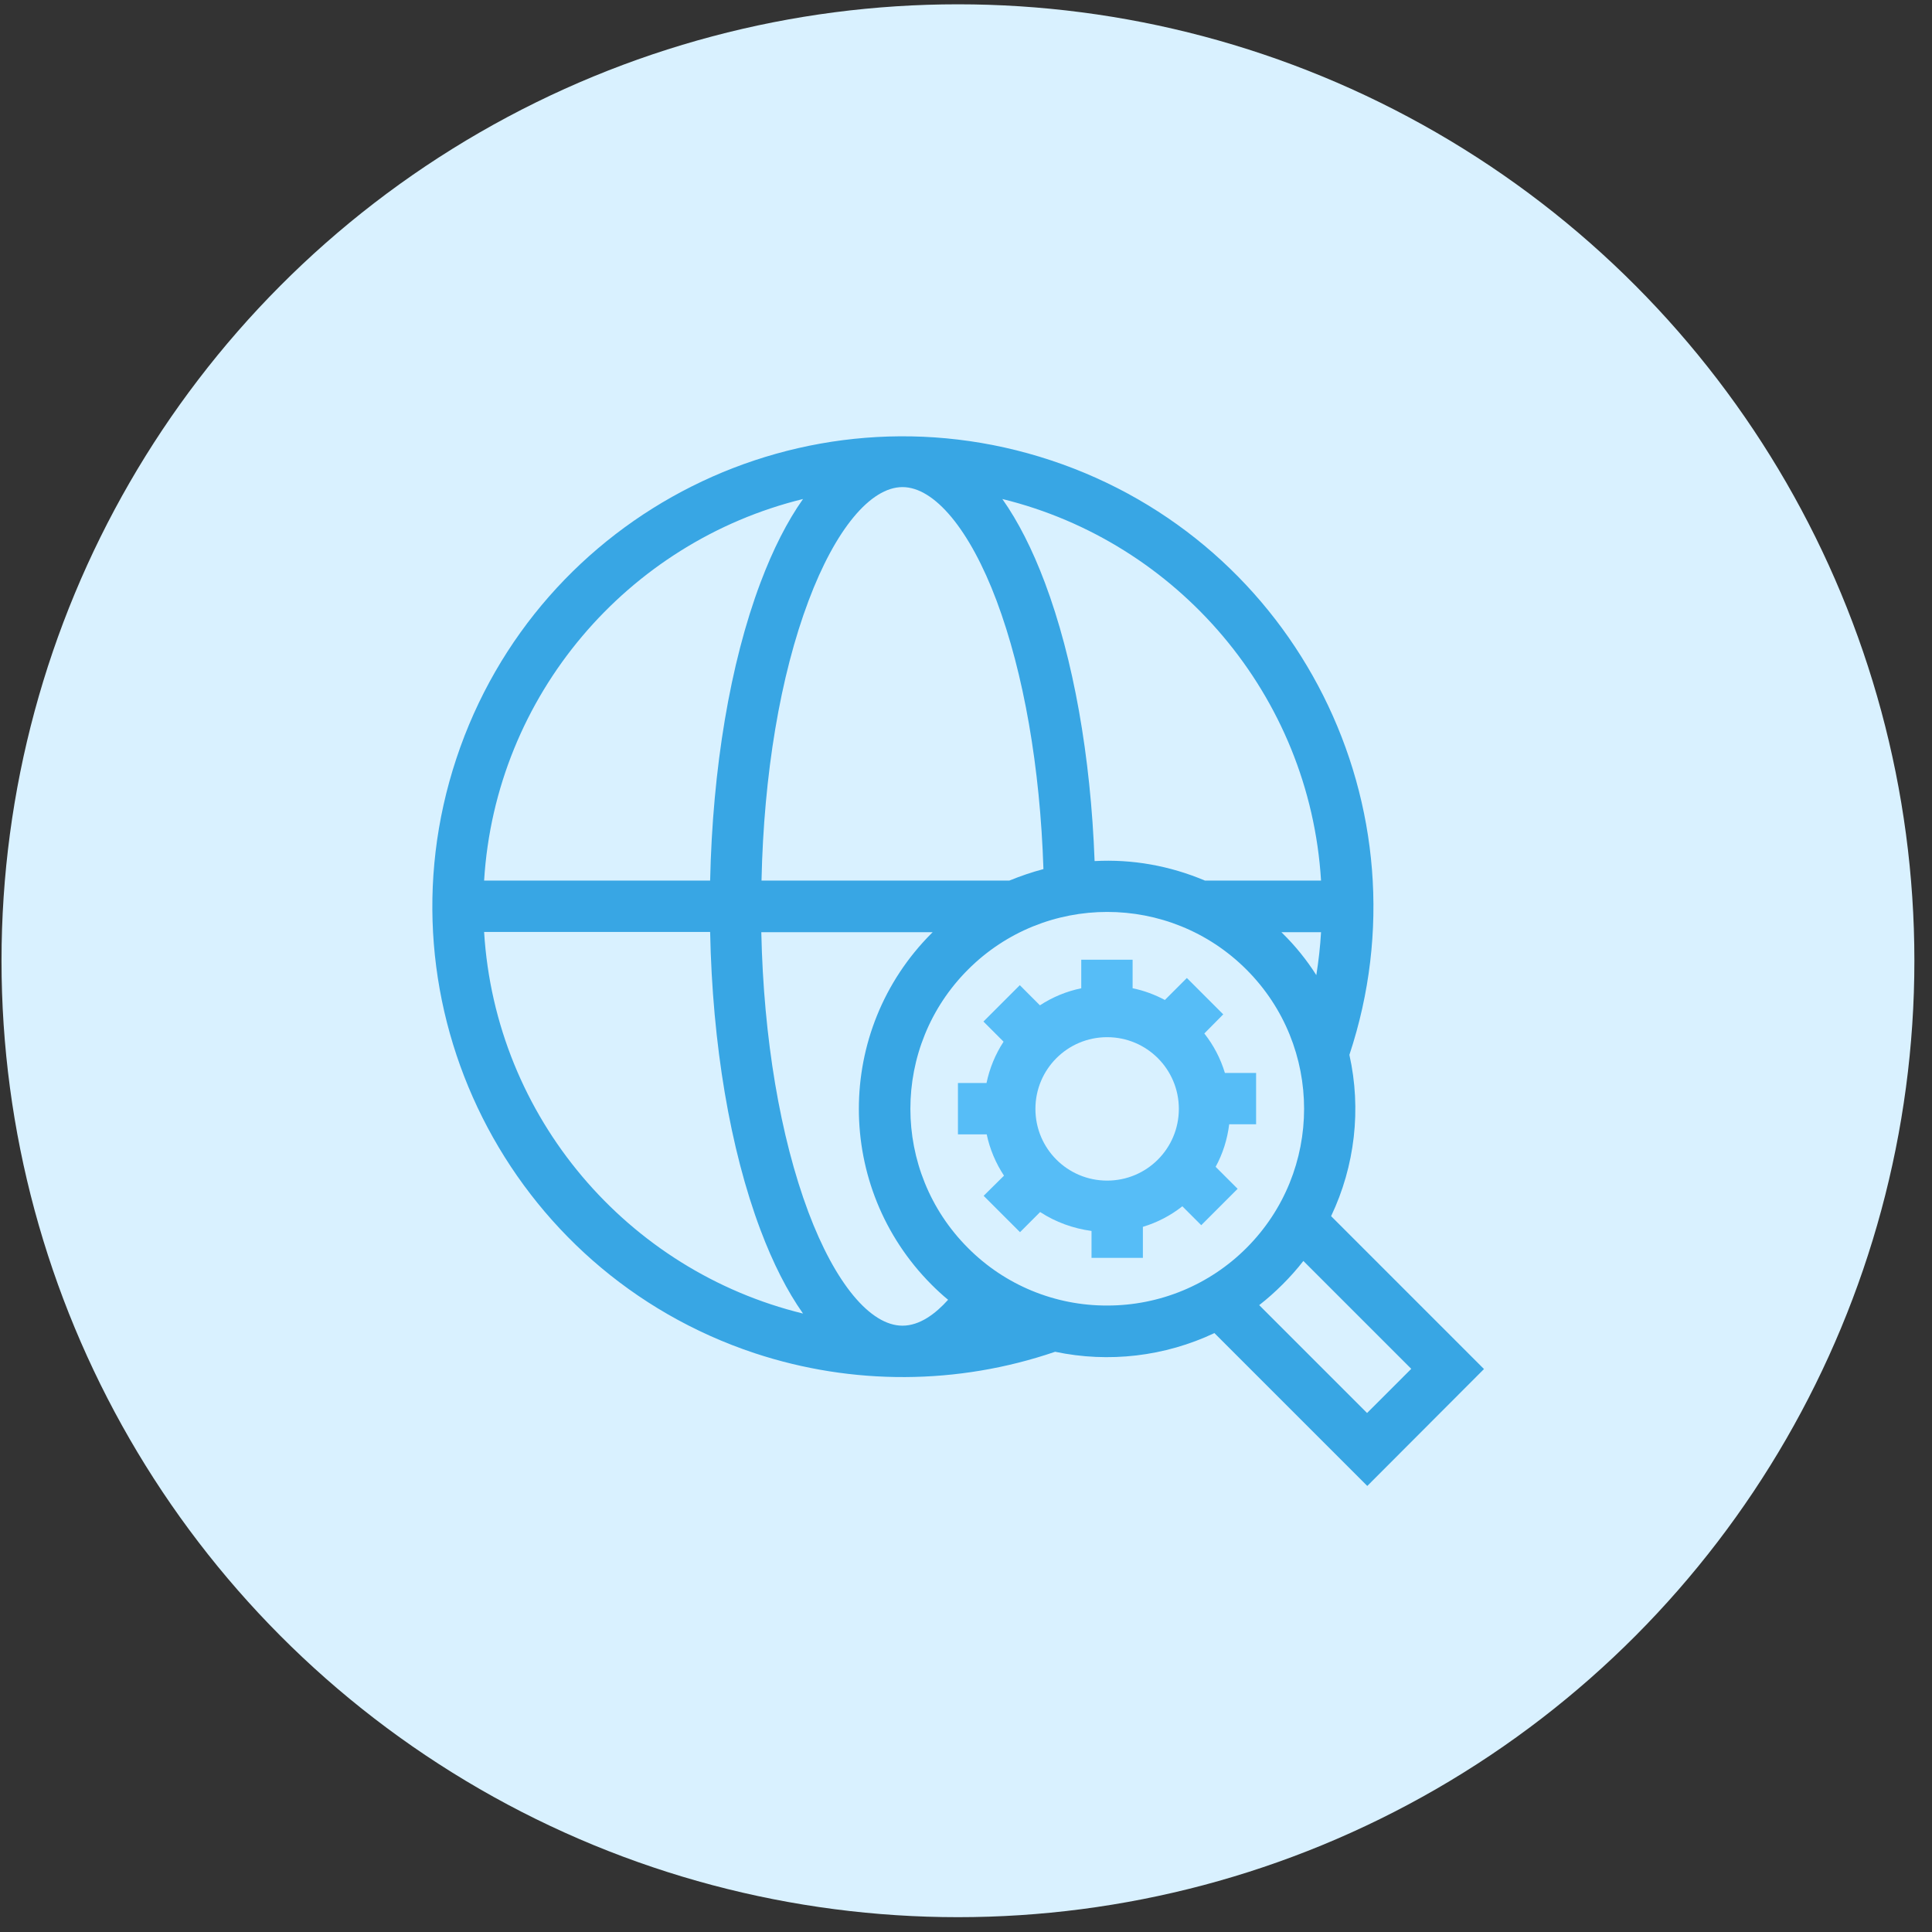
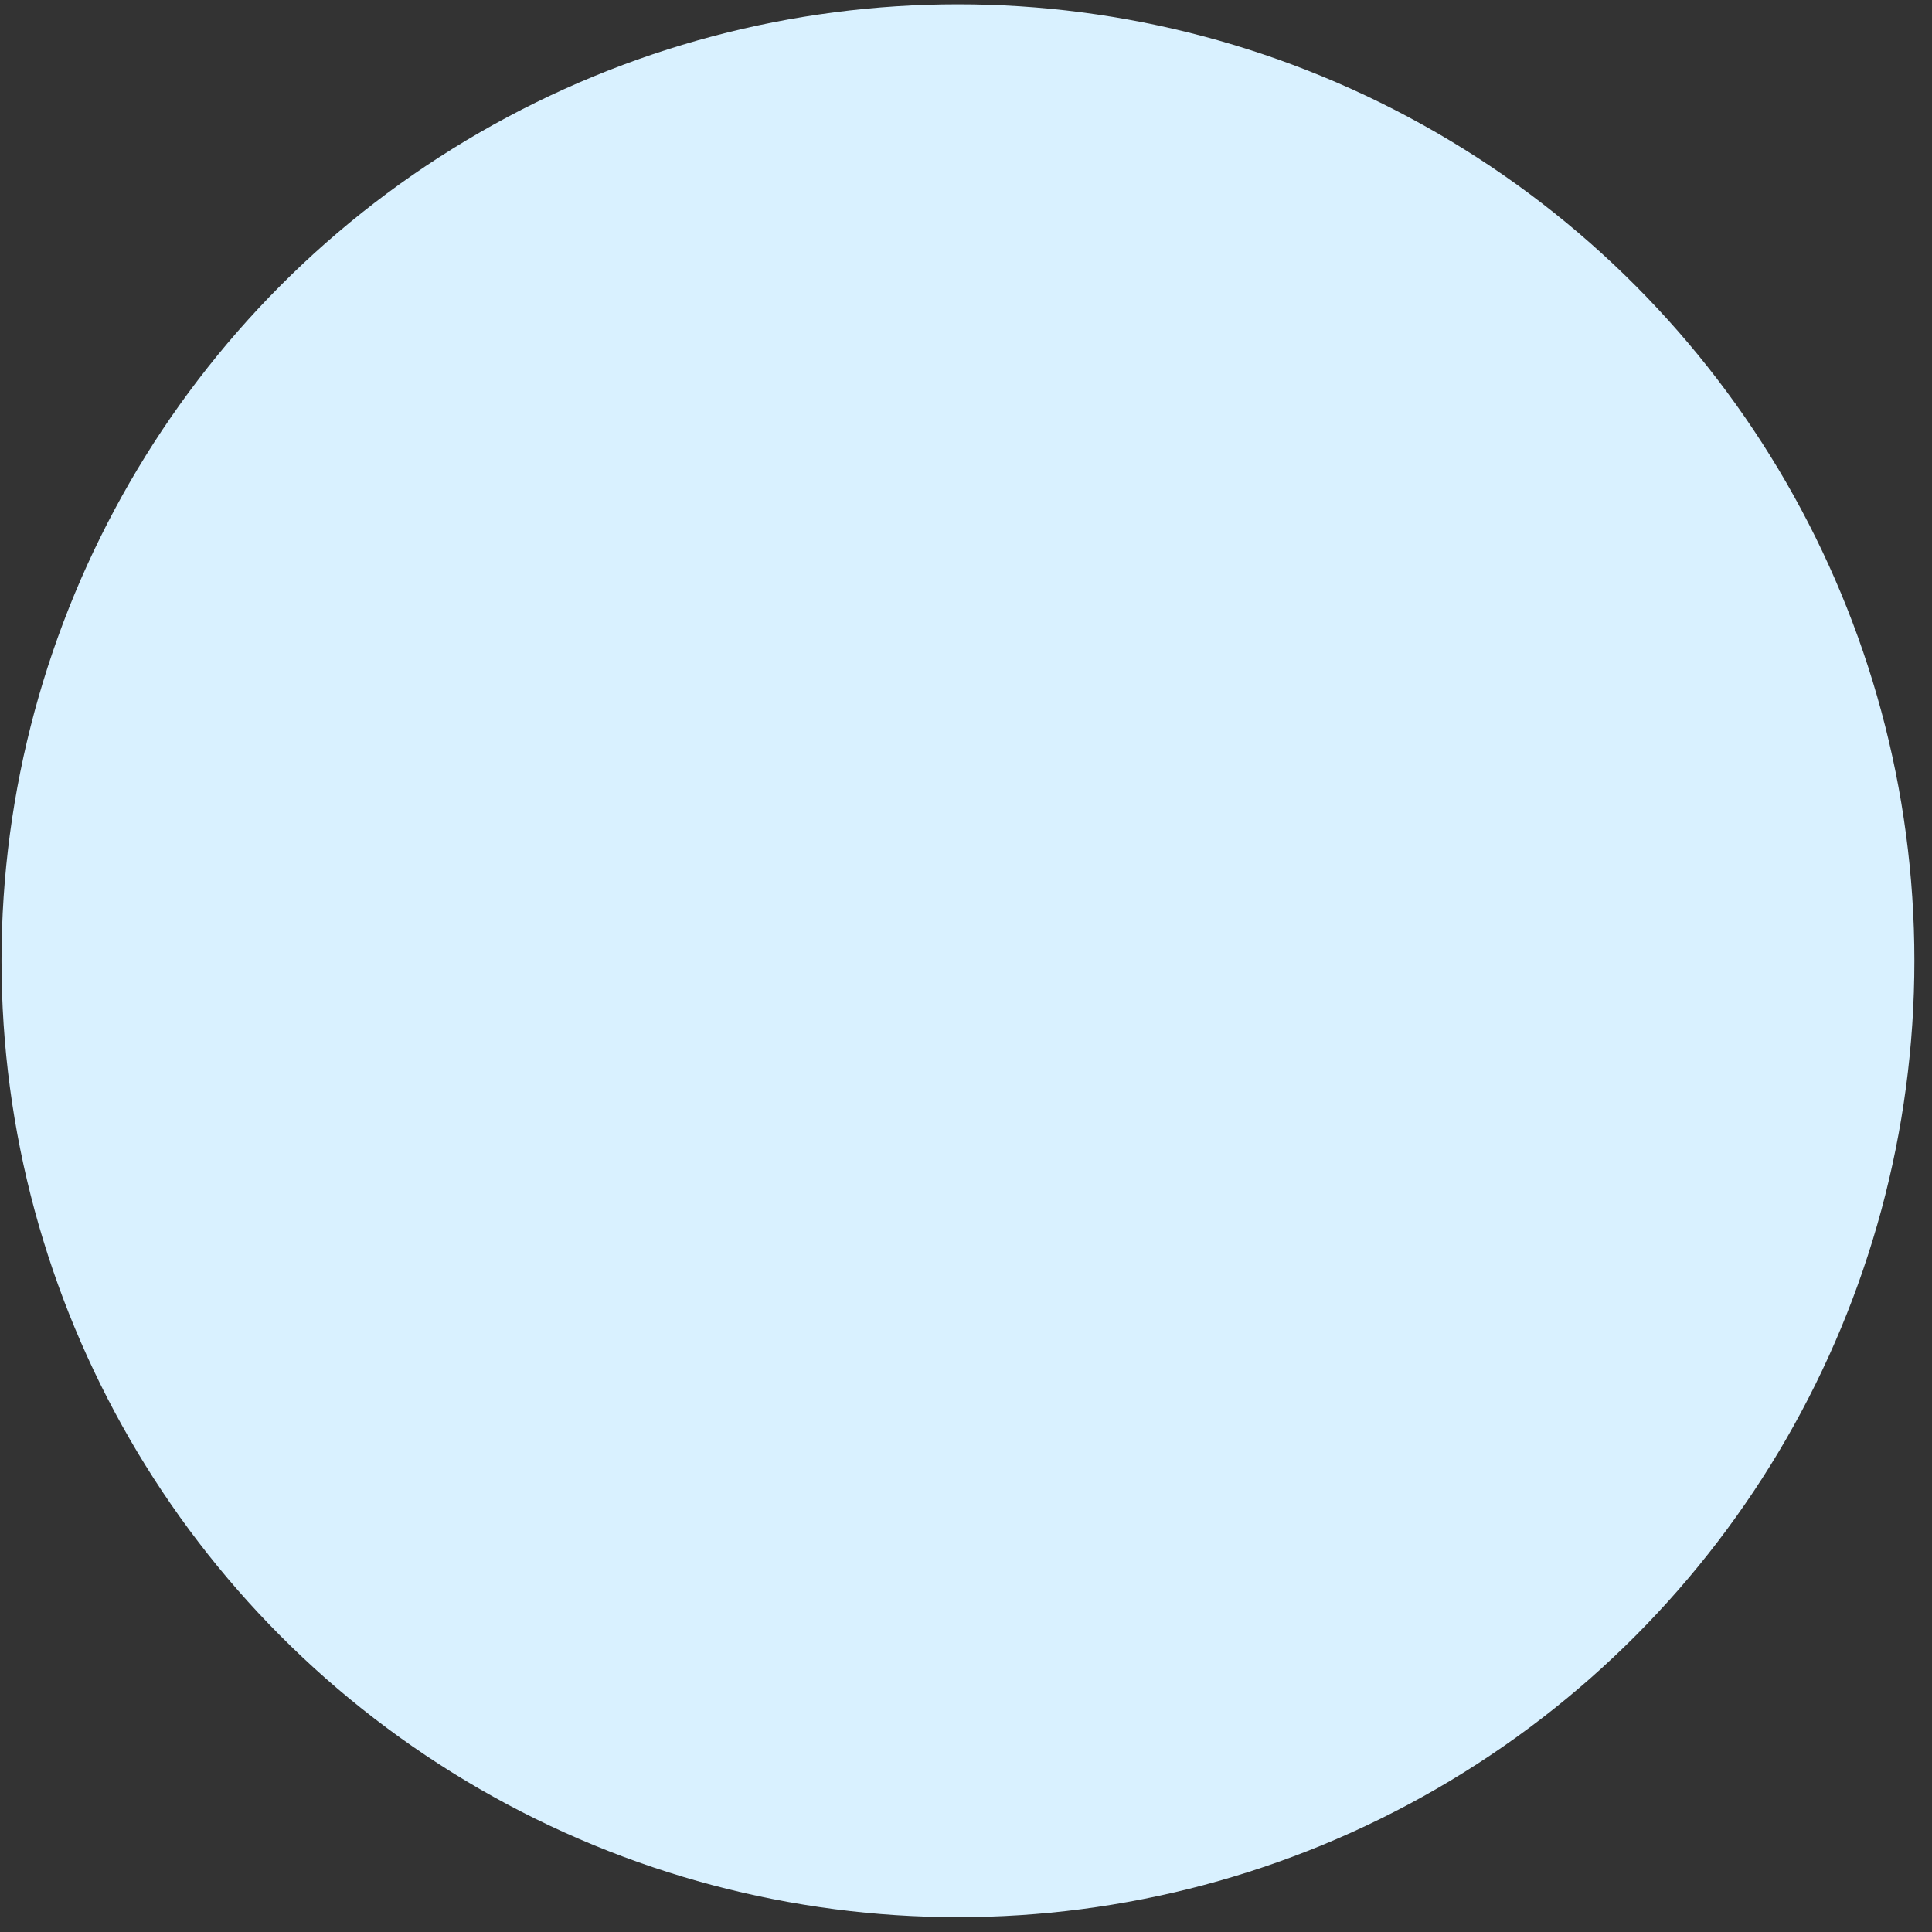
<svg xmlns="http://www.w3.org/2000/svg" width="101" height="101" viewBox="0 0 101 101" fill="none">
  <rect x="0" y="0" width="101" height="101" fill="#333333" stroke="none" />
  <circle cx="50.079" cy="50.225" r="50" fill="#D9F1FF" />
-   <path d="M77.579 71.57L69.587 63.577C70.833 60.956 71.177 57.981 70.543 55.145C74.819 42.254 67.836 28.343 54.946 24.067C42.055 19.792 28.133 26.764 23.858 39.654C19.582 52.545 26.576 66.467 39.455 70.742C44.558 72.429 50.069 72.407 55.16 70.667C57.964 71.258 60.897 70.914 63.486 69.69L71.478 77.682L77.579 71.57ZM67.052 48.796L66.988 48.732H69.061C69.018 49.484 68.932 50.236 68.814 50.977C68.309 50.182 67.718 49.451 67.052 48.796ZM69.061 46.035H62.992C61.165 45.262 59.2 44.907 57.223 45.015C57.019 39.536 56.117 34.434 54.623 30.459C53.968 28.719 53.227 27.258 52.4 26.087C61.552 28.332 68.47 36.346 69.061 46.035ZM47.179 69.303C45.492 69.303 43.656 67.079 42.259 63.362C40.787 59.431 39.917 54.275 39.799 48.732H48.758L48.694 48.796C43.634 53.866 43.634 62.073 48.694 67.154C48.973 67.434 49.263 67.702 49.564 67.949C48.908 68.68 48.081 69.303 47.179 69.303ZM52.765 46.035H39.81C39.928 40.482 40.787 35.336 42.27 31.404C43.666 27.688 45.503 25.464 47.179 25.464C48.855 25.464 50.703 27.688 52.099 31.404C53.517 35.186 54.376 40.116 54.548 45.434C53.936 45.595 53.345 45.799 52.765 46.035ZM41.98 26.087C41.153 27.258 40.411 28.719 39.756 30.459C38.166 34.681 37.253 40.17 37.124 46.035H25.308C25.899 36.346 32.817 28.332 41.98 26.087ZM25.308 48.721H37.124C37.242 54.586 38.166 60.075 39.756 64.297C40.411 66.037 41.153 67.498 41.98 68.669C32.817 66.435 25.899 58.421 25.308 48.721ZM50.606 65.242C46.588 61.225 46.588 54.704 50.606 50.687C54.623 46.669 61.144 46.669 65.161 50.687C69.179 54.704 69.179 61.225 65.161 65.242C63.228 67.176 60.617 68.25 57.889 68.25C55.15 68.261 52.529 67.176 50.606 65.242ZM67.052 67.144C67.439 66.757 67.804 66.349 68.137 65.919L73.777 71.559L71.467 73.868L65.828 68.229C66.257 67.896 66.665 67.53 67.052 67.144Z" fill="#38A6E4" />
-   <path d="M64.259 58.775H65.666V56.09H64.034C63.808 55.338 63.443 54.64 62.959 54.027L63.948 53.028L62.046 51.127L60.897 52.276C60.37 51.997 59.801 51.782 59.21 51.664V50.171H56.525V51.664C55.751 51.825 55.021 52.126 54.365 52.556L53.313 51.503L51.411 53.404L52.464 54.457C52.035 55.112 51.734 55.843 51.573 56.616H50.079V59.302H51.583C51.744 60.075 52.056 60.806 52.486 61.461L51.422 62.514L53.324 64.415L54.376 63.362C55.182 63.889 56.106 64.222 57.062 64.351V65.758H59.747V64.136C60.499 63.91 61.198 63.545 61.81 63.062L62.798 64.05L64.7 62.148L63.55 60.999C63.926 60.312 64.162 59.56 64.259 58.775ZM57.878 61.719C55.805 61.719 54.129 60.043 54.129 57.97C54.129 55.897 55.805 54.221 57.878 54.221C59.952 54.221 61.627 55.897 61.627 57.97C61.627 60.043 59.952 61.719 57.878 61.719Z" fill="#56BDF7" />
</svg>